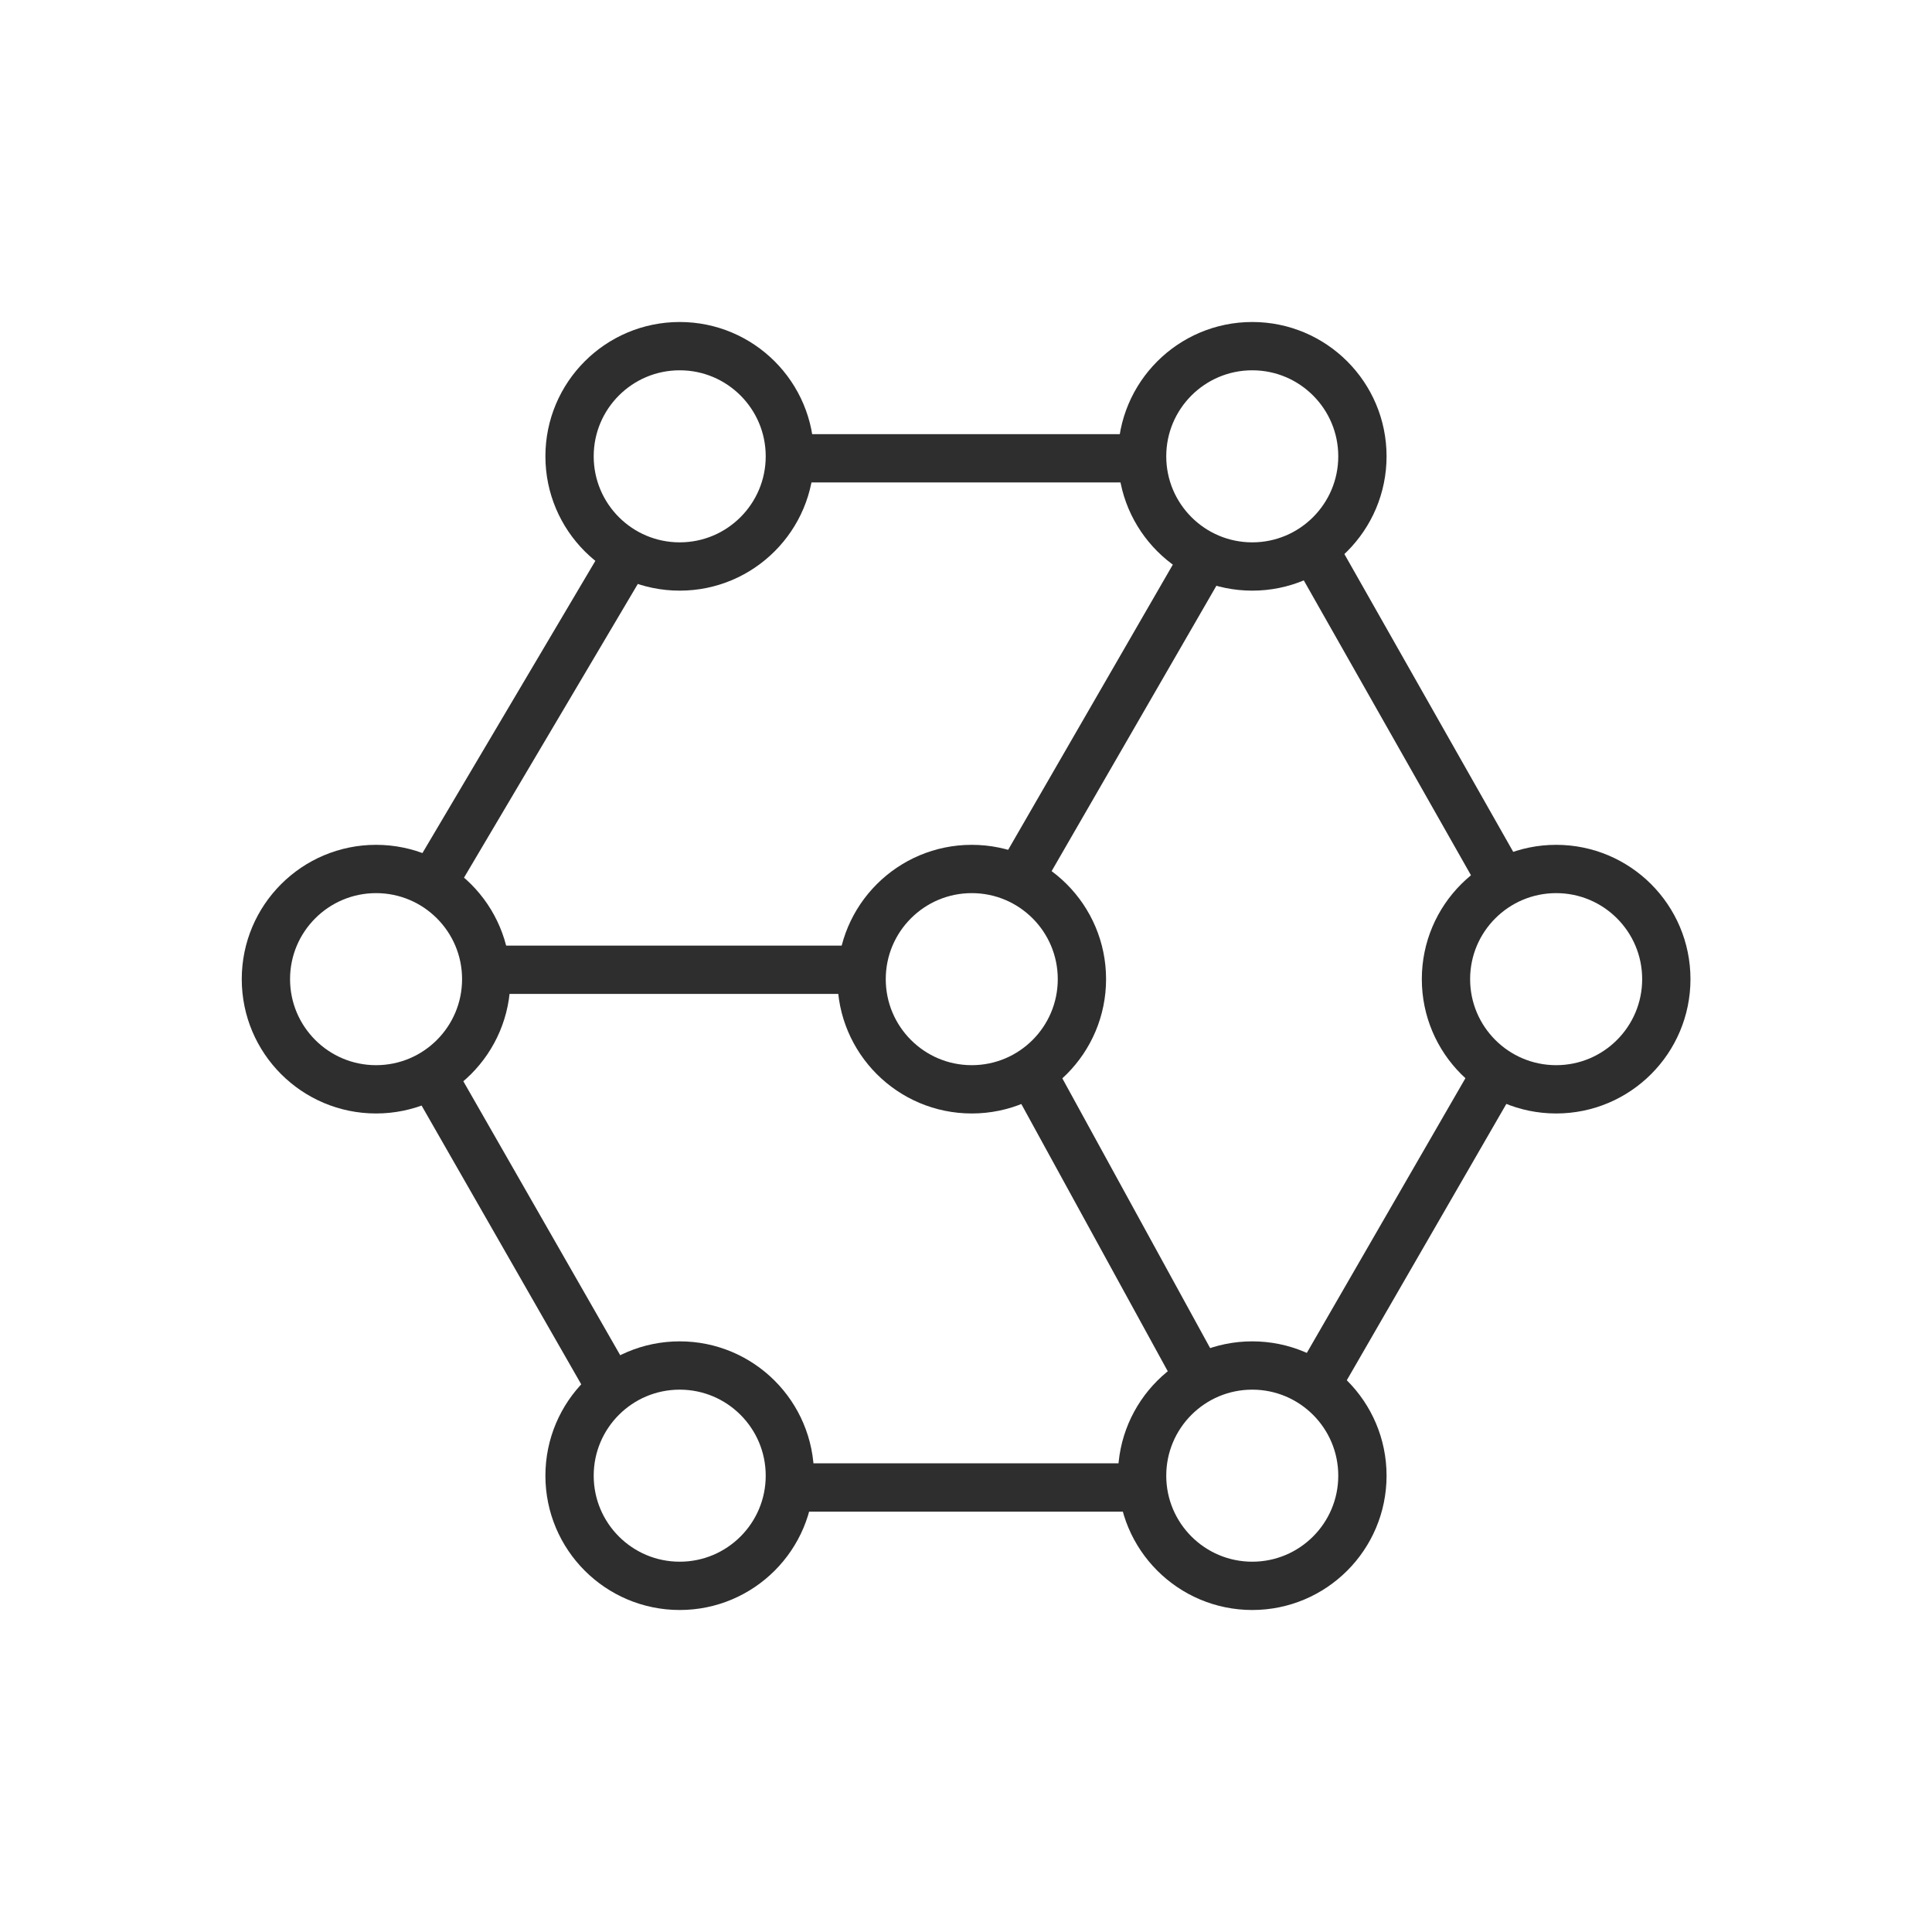
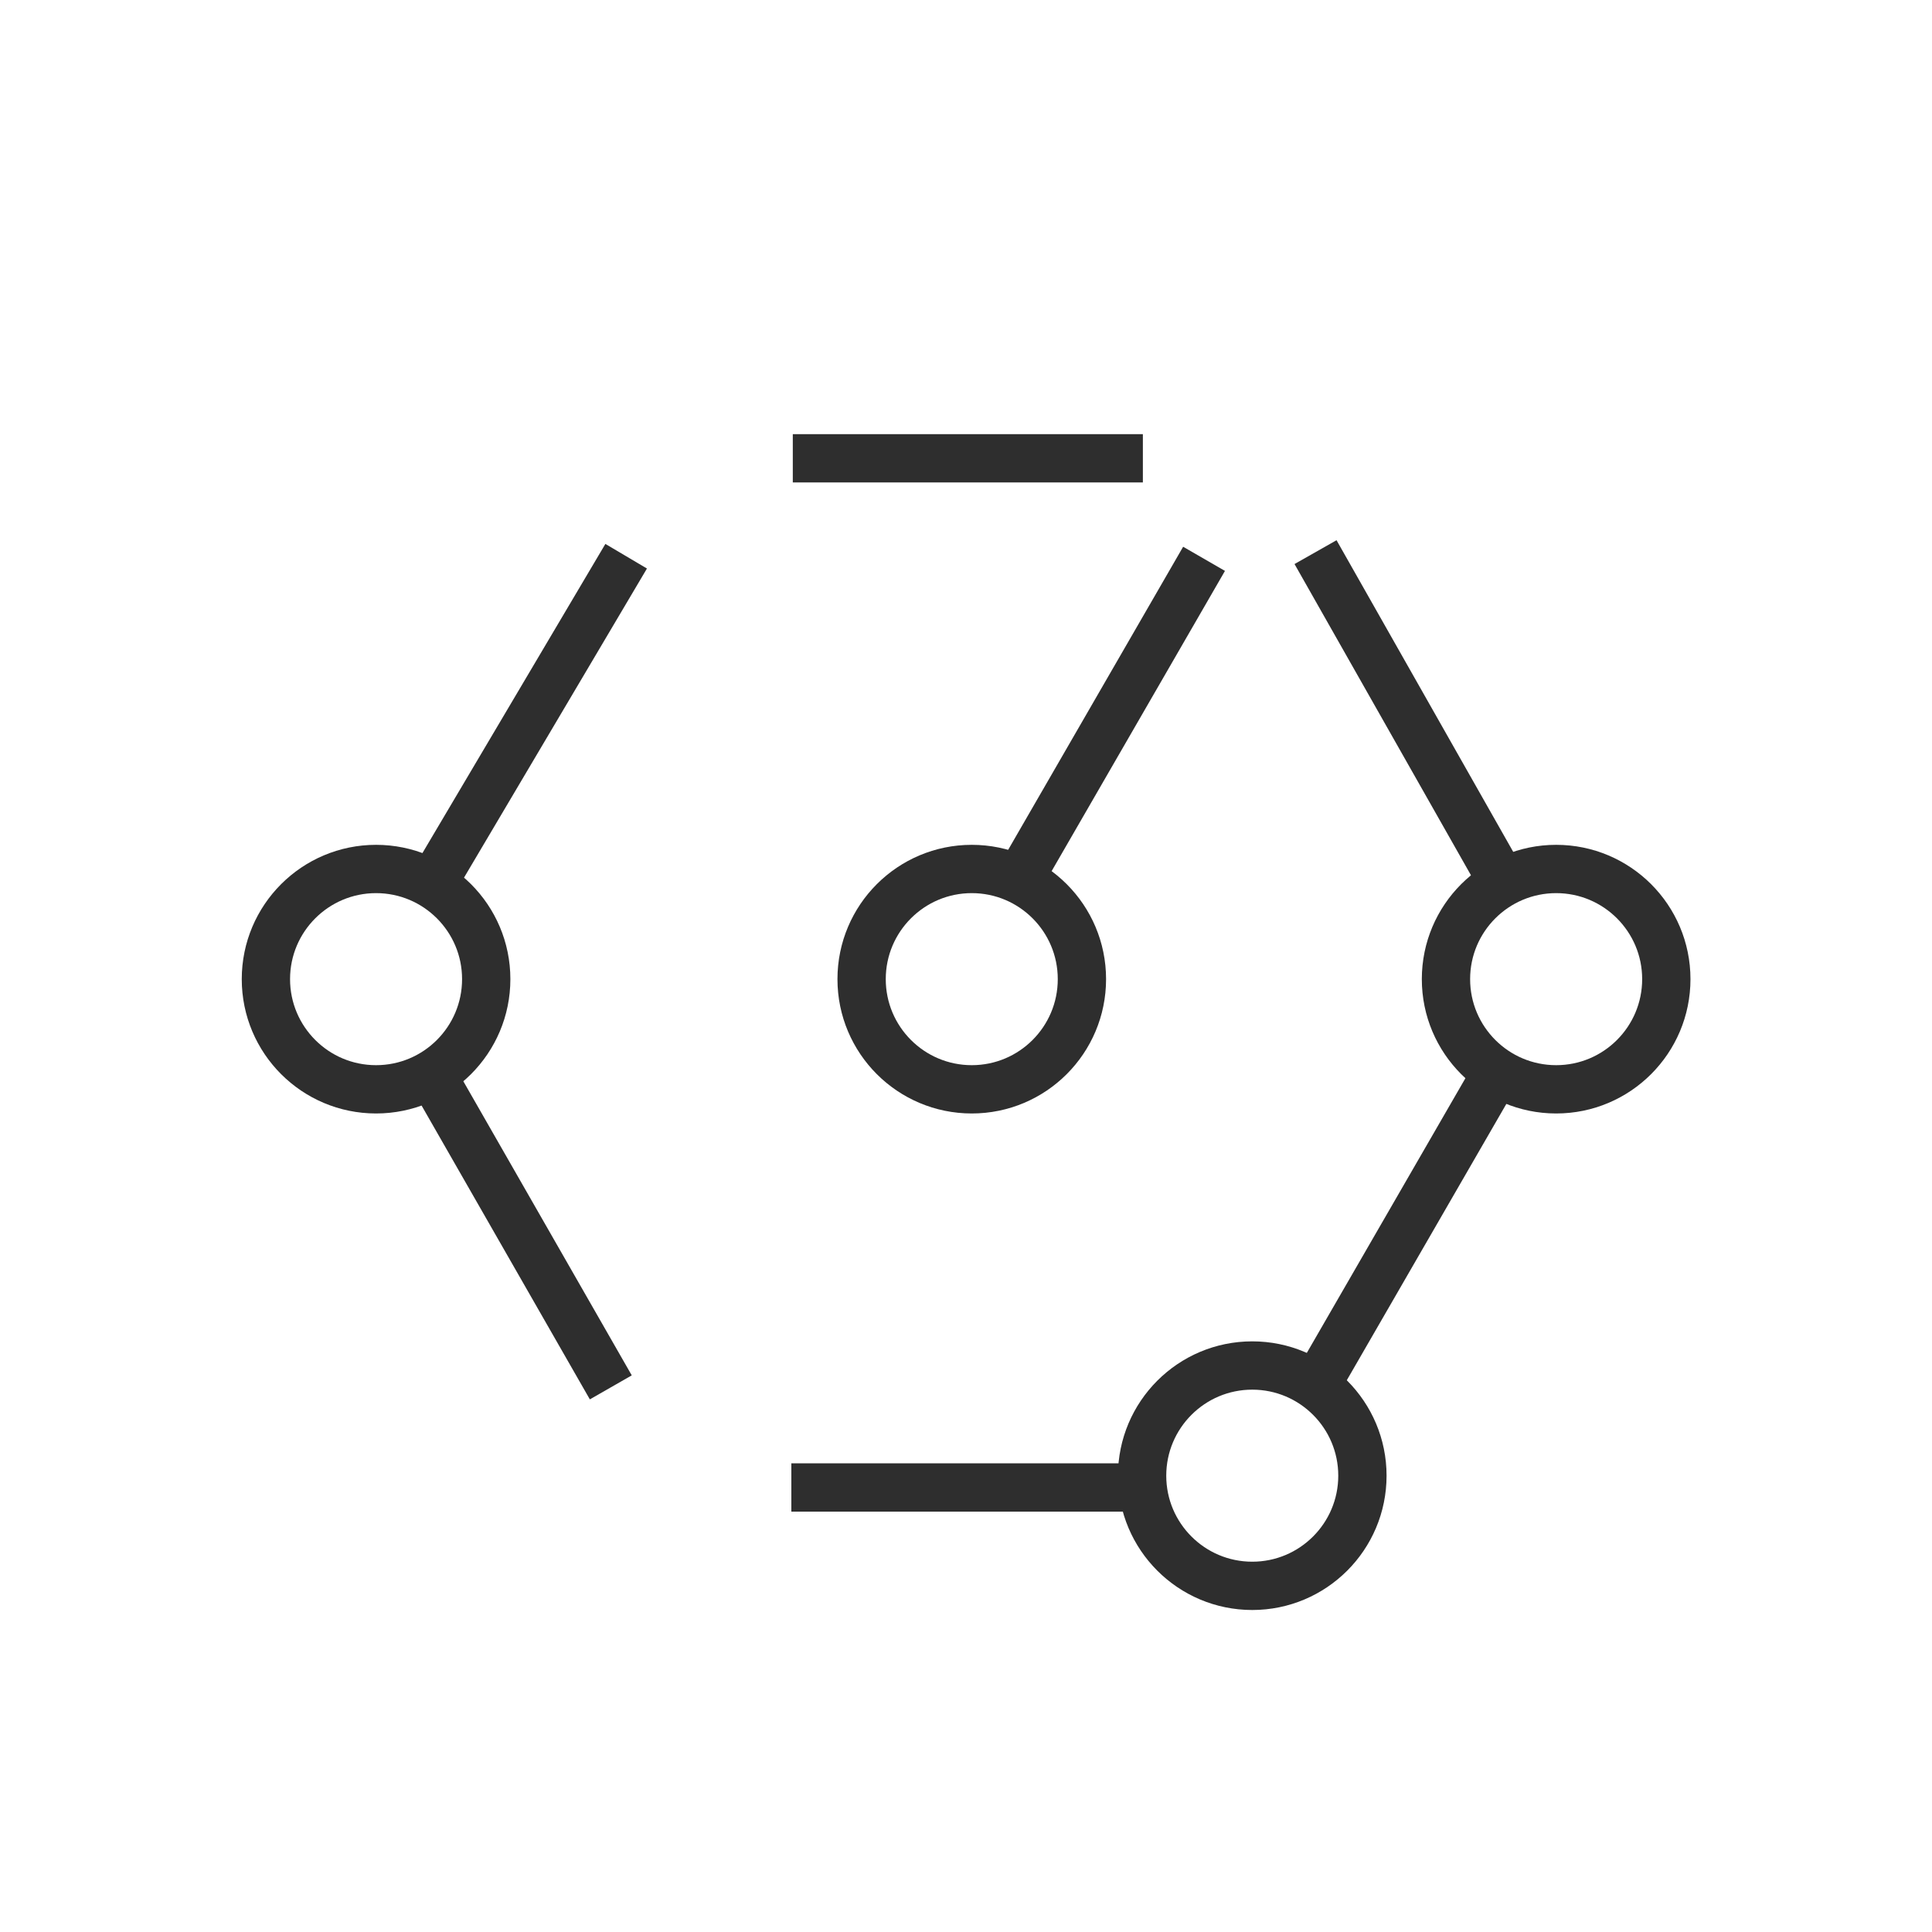
<svg xmlns="http://www.w3.org/2000/svg" width="60" height="60" viewBox="0 0 60 60" fill="none">
  <path d="M40.931 42.915L46.468 33.325M35.536 46.195H24.576M18.969 43.086L13.422 33.4M13.427 27.445L19.446 17.274M24.621 14.233L35.493 14.233M40.855 17.147L46.638 27.347" stroke="#2E2E2E" stroke-width="1.5" />
  <path d="M15.1 30.408C15.1 28.519 13.569 26.987 11.679 26.987C9.79 26.987 8.258 28.519 8.258 30.408C8.258 32.298 9.79 33.83 11.679 33.83C13.569 33.83 15.1 32.298 15.1 30.408Z" stroke="#2E2E2E" stroke-width="1.5" />
  <path d="M33.6 30.408C33.6 28.519 32.069 26.987 30.179 26.987C28.29 26.987 26.758 28.519 26.758 30.408C26.758 32.298 28.29 33.83 30.179 33.83C32.069 33.83 33.6 32.298 33.6 30.408Z" stroke="#2E2E2E" stroke-width="1.5" />
-   <path d="M24.53 14.171C24.53 12.282 22.998 10.75 21.109 10.75C19.219 10.75 17.688 12.282 17.688 14.171C17.688 16.061 19.219 17.593 21.109 17.593C22.998 17.593 24.53 16.061 24.53 14.171Z" stroke="#2E2E2E" stroke-width="1.5" />
-   <path d="M42.311 14.171C42.311 12.282 40.779 10.75 38.89 10.75C37.001 10.75 35.469 12.282 35.469 14.171C35.469 16.061 37.001 17.593 38.89 17.593C40.779 17.593 42.311 16.061 42.311 14.171Z" stroke="#2E2E2E" stroke-width="1.5" />
-   <path d="M24.53 45.829C24.53 43.939 22.998 42.407 21.109 42.407C19.219 42.407 17.688 43.939 17.688 45.829C17.688 47.718 19.219 49.25 21.109 49.25C22.998 49.25 24.53 47.718 24.53 45.829Z" stroke="#2E2E2E" stroke-width="1.5" />
  <path d="M42.311 45.829C42.311 43.939 40.779 42.407 38.89 42.407C37.001 42.407 35.469 43.939 35.469 45.829C35.469 47.718 37.001 49.25 38.89 49.25C40.779 49.25 42.311 47.718 42.311 45.829Z" stroke="#2E2E2E" stroke-width="1.5" />
  <path d="M51.749 30.408C51.749 28.519 50.217 26.987 48.328 26.987C46.438 26.987 44.906 28.519 44.906 30.408C44.906 32.298 46.438 33.83 48.328 33.83C50.217 33.83 51.749 32.298 51.749 30.408Z" stroke="#2E2E2E" stroke-width="1.5" />
-   <path d="M15.266 30.117H26.567" stroke="#2E2E2E" stroke-width="1.5" />
  <path d="M31.742 27.142L37.393 17.355" stroke="#2E2E2E" stroke-width="1.5" />
-   <path d="M37.172 42.679L32.149 33.512" stroke="#2E2E2E" stroke-width="1.5" />
</svg>